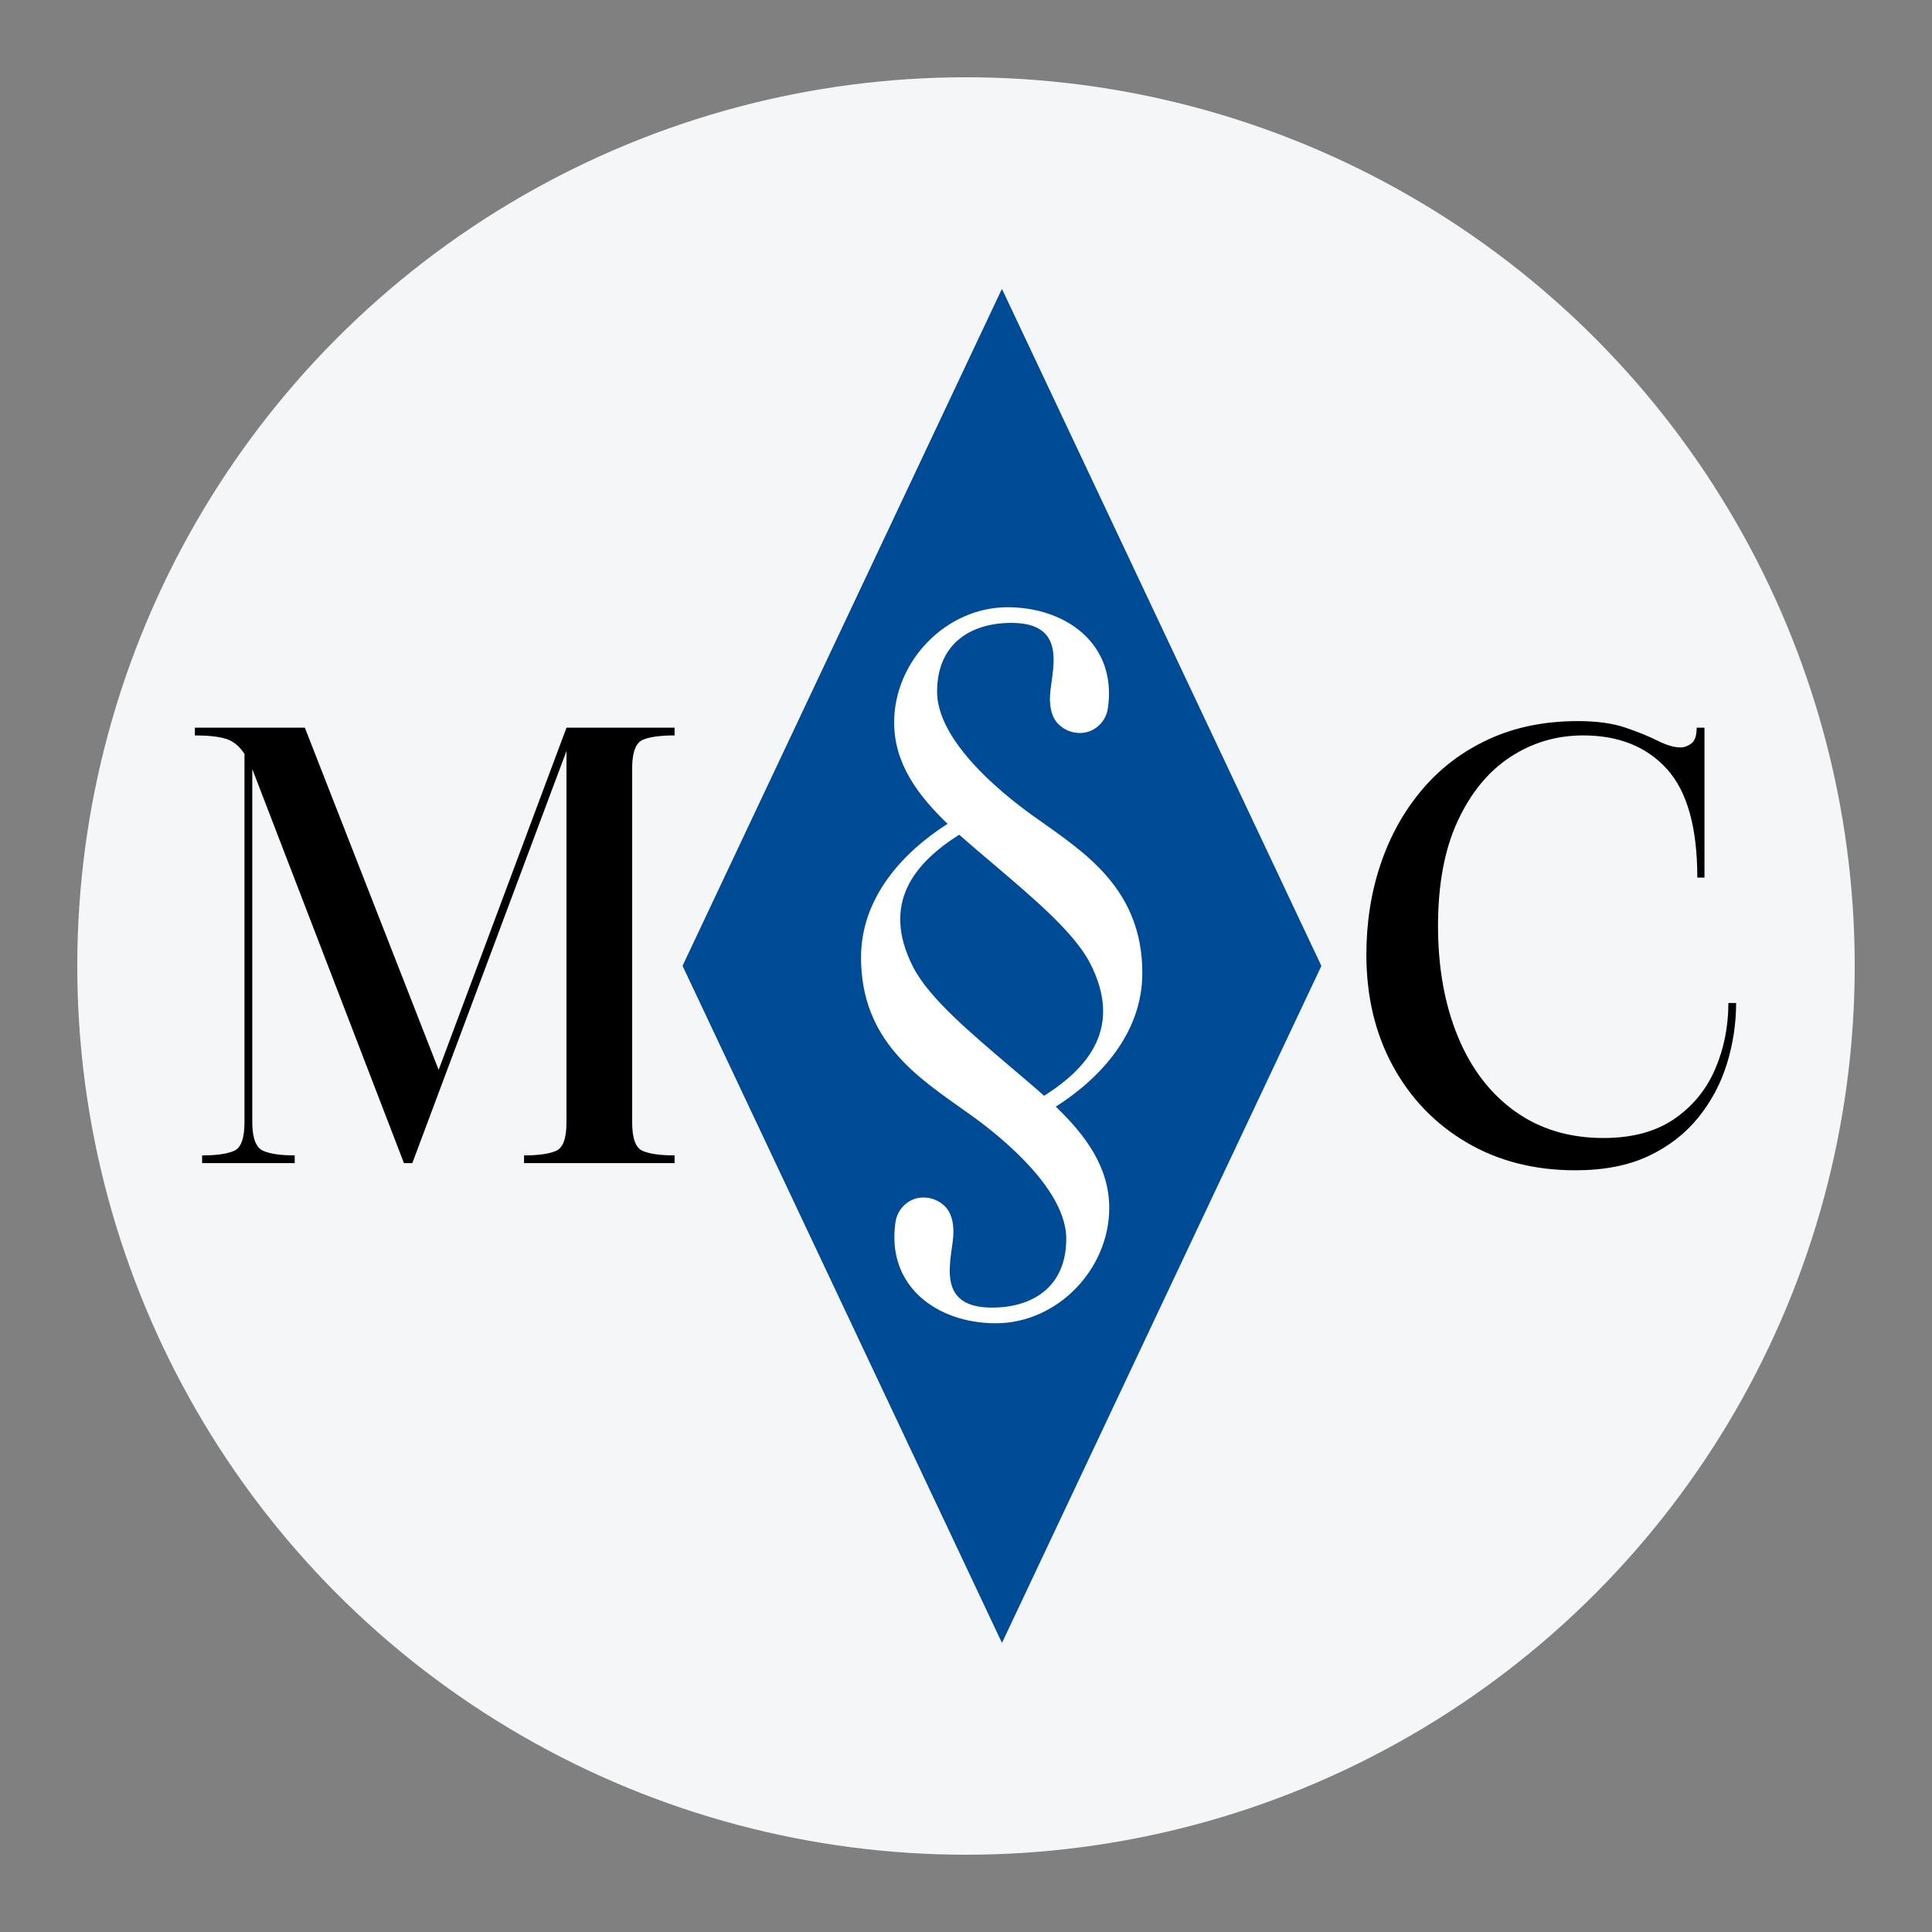
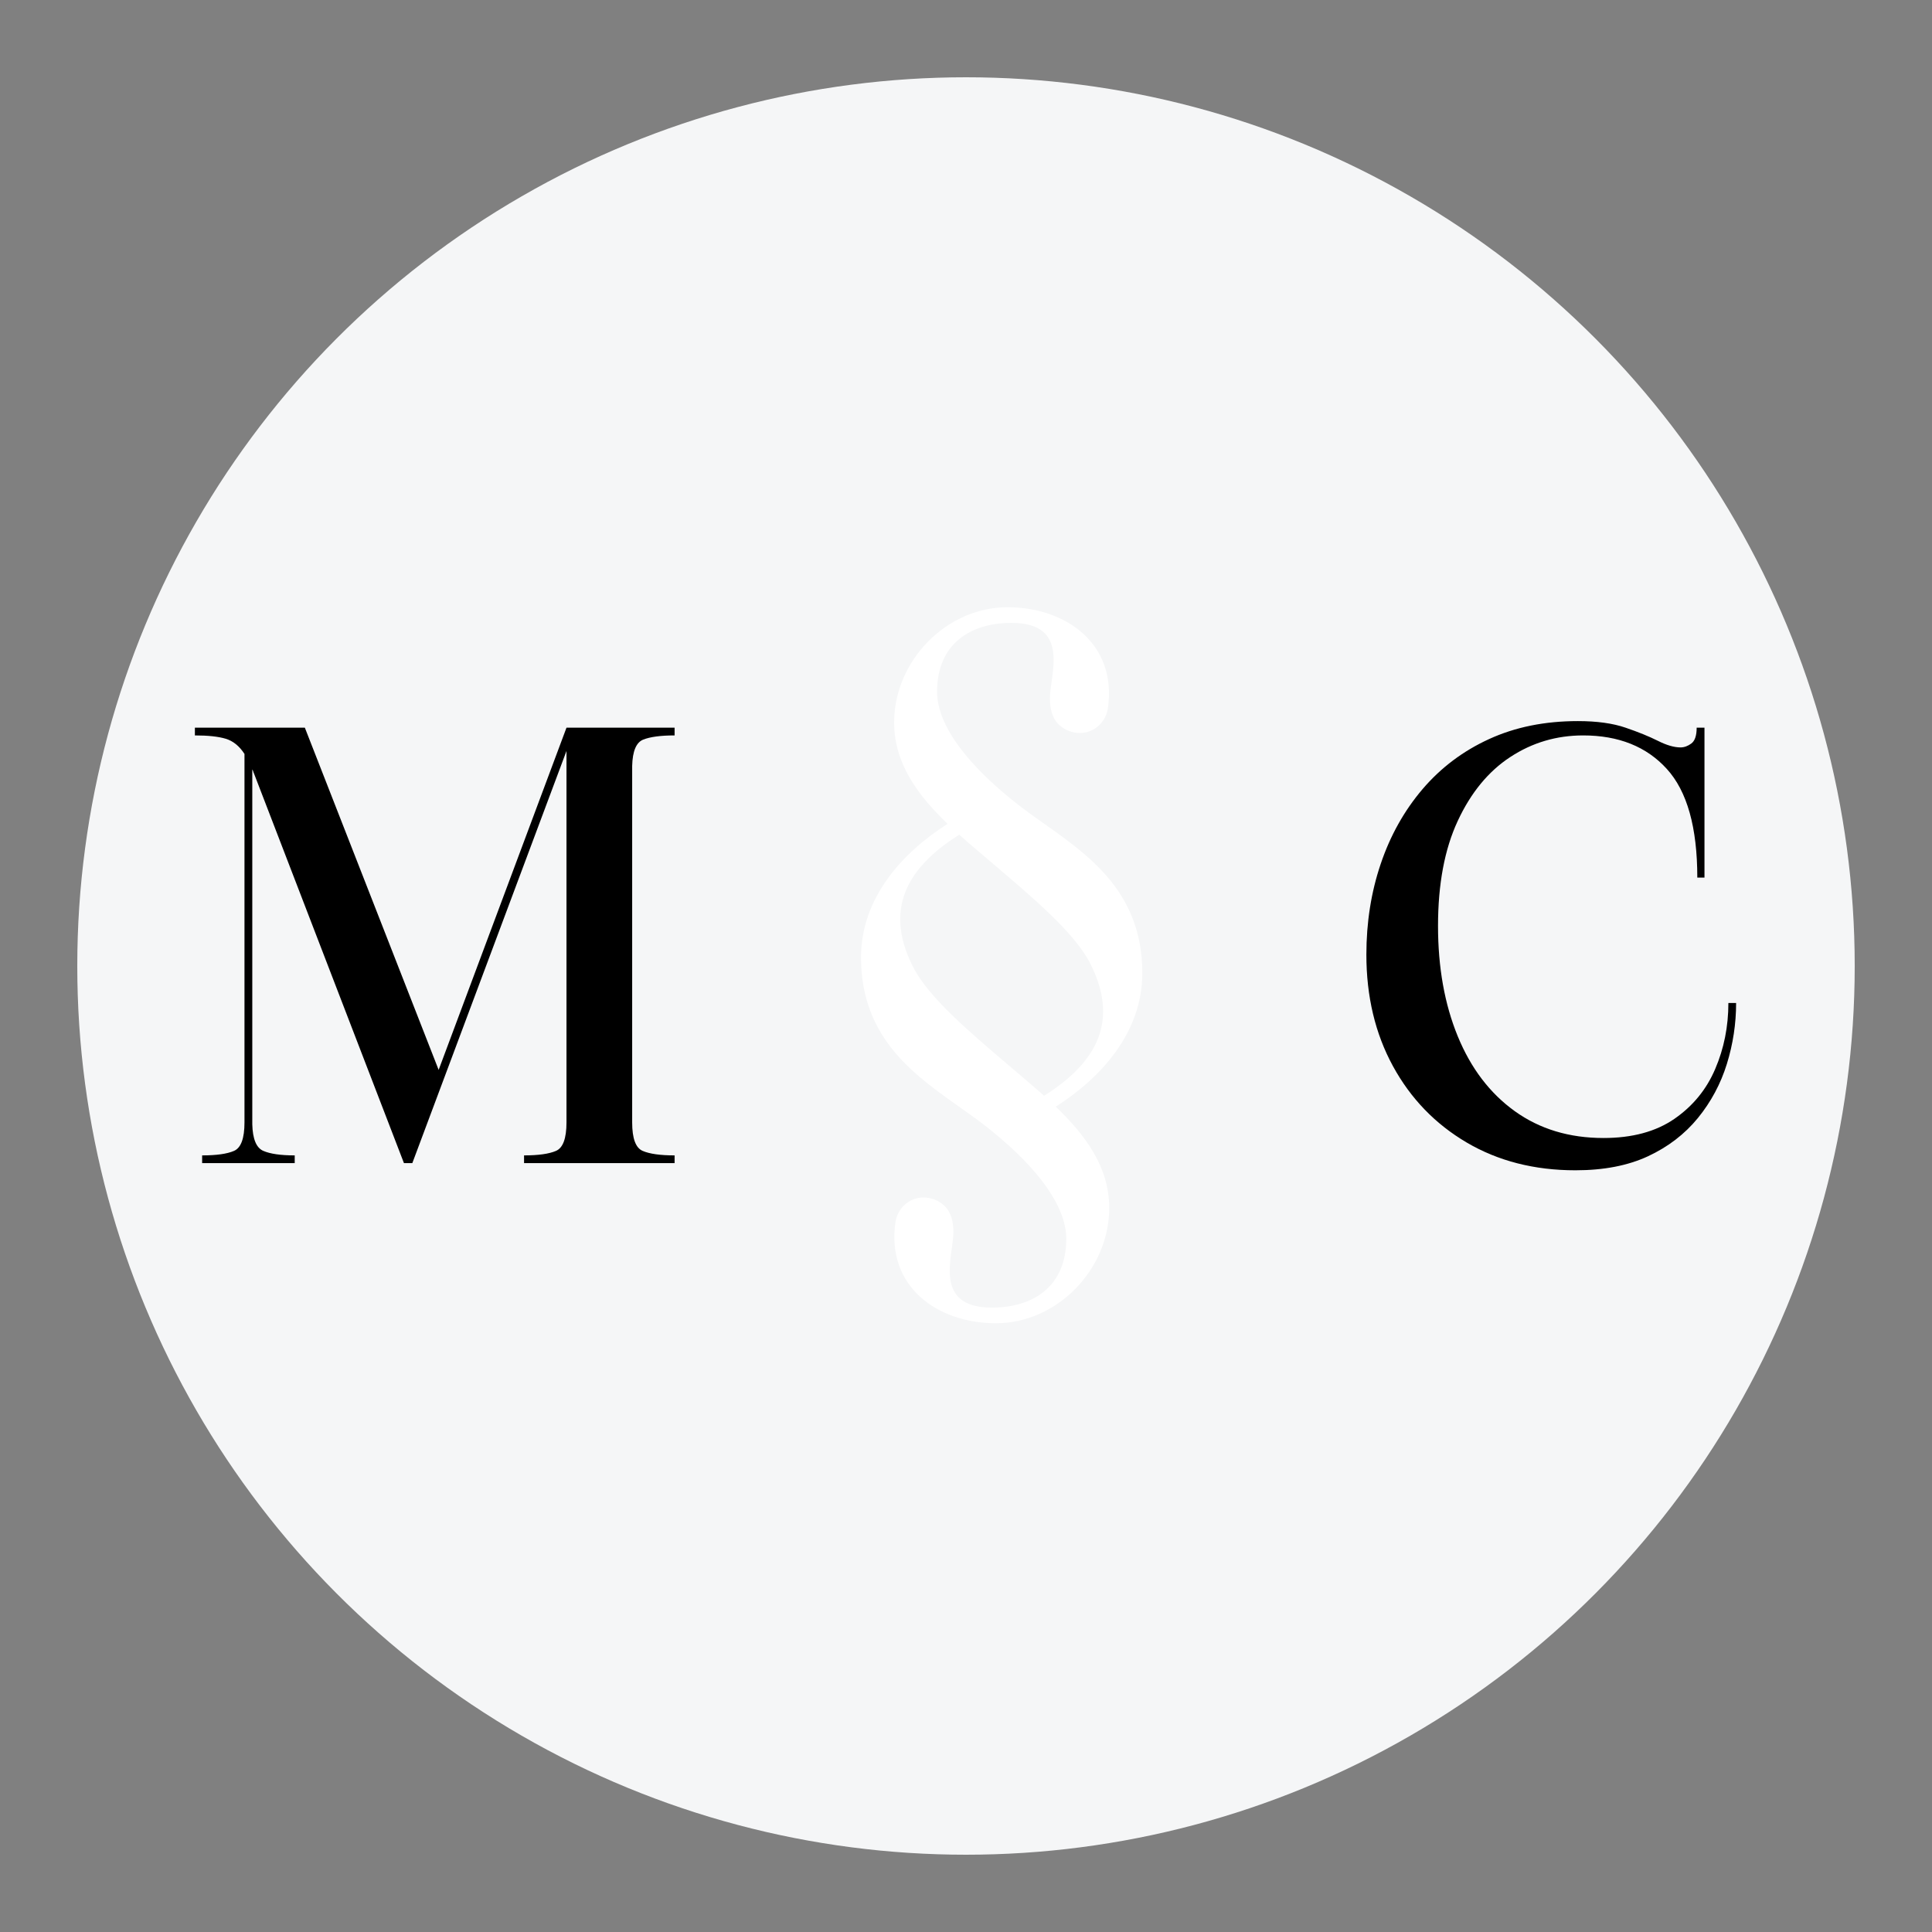
<svg xmlns="http://www.w3.org/2000/svg" width="512" zoomAndPan="magnify" viewBox="0 0 375 375" height="512" preserveAspectRatio="xMidYMid meet" version="1.2">
  <rect x="0" y="0" width="375" height="375" fill="#808080" stroke="none" />
  <defs>
    <clipPath id="181a72f271">
-       <path d="M 132.512 56.129 L 256.469 56.129 L 256.469 319 L 132.512 319 Z M 132.512 56.129 " />
-     </clipPath>
+       </clipPath>
    <clipPath id="49c146dd62">
      <path d="M 194.488 56.129 L 256.469 187.5 L 194.488 318.871 L 132.512 187.5 Z M 194.488 56.129 " />
    </clipPath>
    <clipPath id="d5126697d7">
      <path d="M 132.512 56.129 L 256.859 56.129 L 256.859 318.738 L 132.512 318.738 Z M 132.512 56.129 " />
    </clipPath>
    <clipPath id="5f2b8cd32d">
      <path d="M 194.461 56.129 L 256.406 187.434 L 194.461 318.738 L 132.512 187.434 Z M 194.461 56.129 " />
    </clipPath>
    <clipPath id="b29b87f1b0">
      <path d="M 167.125 117.785 L 221.91 117.785 L 221.91 256.918 L 167.125 256.918 Z M 167.125 117.785 " />
    </clipPath>
  </defs>
  <circle cx="187.5" cy="187.5" r="172.5" fill="#F5F6F7" />
  <g id="58ff5f80eb">
    <g style="fill:#000000;fill-opacity:1;">
      <g transform="translate(34.938, 225.761)">
        <path style="stroke:none" d="M 2.891 -83.016 L 2.891 -84.516 L 24.234 -84.516 L 50.203 -18.094 L 75.016 -84.516 L 96 -84.516 L 96 -83.016 C 93.289 -83.016 91.258 -82.742 89.906 -82.203 C 88.551 -81.66 87.836 -79.957 87.766 -77.094 L 87.766 -7.891 C 87.766 -4.797 88.441 -2.957 89.797 -2.375 C 91.148 -1.789 93.219 -1.5 96 -1.5 L 96 0 L 66.781 0 L 66.781 -1.5 C 69.562 -1.5 71.629 -1.789 72.984 -2.375 C 74.336 -2.957 75.016 -4.797 75.016 -7.891 L 75.016 -80 L 45.094 0 L 43.469 0 L 14.375 -75.594 C 14.301 -75.75 14.242 -75.898 14.203 -76.047 C 14.16 -76.203 14.102 -76.32 14.031 -76.406 L 14.031 -7.531 C 14.102 -4.676 14.816 -2.957 16.172 -2.375 C 17.523 -1.789 19.555 -1.5 22.266 -1.5 L 22.266 0 L 4.297 0 L 4.297 -1.5 C 7.078 -1.5 9.141 -1.789 10.484 -2.375 C 11.836 -2.957 12.516 -4.797 12.516 -7.891 L 12.516 -79.422 C 11.516 -80.961 10.297 -81.945 8.859 -82.375 C 7.43 -82.801 5.441 -83.016 2.891 -83.016 Z M 2.891 -83.016 " />
      </g>
    </g>
    <g clip-rule="nonzero" clip-path="url(#181a72f271)">
      <g clip-rule="nonzero" clip-path="url(#49c146dd62)">
        <path style=" stroke:none;fill-rule:nonzero;fill:#004b96;fill-opacity:1;" d="M 132.512 56.129 L 256.469 56.129 L 256.469 319.051 L 132.512 319.051 Z M 132.512 56.129 " />
      </g>
    </g>
    <g clip-rule="nonzero" clip-path="url(#d5126697d7)">
      <g clip-rule="nonzero" clip-path="url(#5f2b8cd32d)">
-         <path style="fill:none;stroke-width:10.35;stroke-linecap:butt;stroke-linejoin:miter;stroke:#004b96;stroke-opacity:1;stroke-miterlimit:4;" d="M 71.274 0.001 L 142.544 151.071 L 71.274 302.14 L -0 151.071 Z M 71.274 0.001 " transform="matrix(0.869,0,0,0.869,132.512,56.128)" />
-       </g>
+         </g>
    </g>
    <g clip-rule="nonzero" clip-path="url(#b29b87f1b0)">
      <path style=" stroke:none;fill-rule:nonzero;fill:#ffffff;fill-opacity:1;" d="M 195.871 206.855 C 188.578 200.625 180.34 193.77 177.242 187.707 C 170.898 175.293 177.574 167.469 186.188 162.012 C 188.414 164.008 190.734 165.938 192.98 167.852 C 200.273 174.082 208.508 180.934 211.605 187 C 217.949 199.414 211.277 207.234 202.66 212.695 C 200.434 210.699 198.113 208.77 195.871 206.855 Z M 204.926 214.801 C 213.547 209.305 221.723 200.547 221.723 188.867 C 221.723 172.562 210.527 165.496 201.488 159.039 C 199.984 157.965 181.887 145.727 181.887 134.273 C 181.887 124.914 188.422 120.902 196.32 120.902 C 207.922 120.902 203.789 130.969 203.789 135.531 C 203.789 137.477 204.18 139.426 205.617 140.734 C 206.668 141.691 208.066 142.273 209.602 142.273 C 209.691 142.273 209.781 142.27 209.867 142.266 C 212.508 142.148 214.66 140.094 215.039 137.484 C 216.863 125 206.906 117.863 195.562 117.863 C 183.645 117.863 173.551 128.32 173.551 140.238 C 173.551 148.184 178.16 154.371 183.922 159.906 C 175.301 165.402 167.125 174.16 167.125 185.84 C 167.125 202.141 178.32 209.207 187.359 215.668 C 188.863 216.738 206.961 228.98 206.961 240.434 C 206.961 249.793 200.43 253.805 192.527 253.805 C 180.926 253.805 185.059 243.738 185.059 239.176 C 185.059 237.23 184.668 235.281 183.234 233.973 C 182.18 233.016 180.781 232.434 179.246 232.434 C 179.156 232.434 179.07 232.438 178.98 232.438 C 176.34 232.555 174.191 234.609 173.809 237.223 C 171.988 249.707 181.941 256.844 193.285 256.844 C 205.203 256.844 215.301 246.383 215.301 234.469 C 215.301 226.523 210.688 220.336 204.926 214.801 " />
    </g>
    <g style="fill:#000000;fill-opacity:1;">
      <g transform="translate(259.416, 225.761)">
        <path style="stroke:none" d="M 46.375 1.391 C 38.414 1.391 31.379 -0.406 25.266 -4 C 19.16 -7.594 14.391 -12.535 10.953 -18.828 C 7.516 -25.129 5.797 -32.344 5.797 -40.469 C 5.797 -46.727 6.723 -52.598 8.578 -58.078 C 10.43 -63.566 13.133 -68.398 16.688 -72.578 C 20.25 -76.754 24.562 -80 29.625 -82.312 C 34.688 -84.633 40.426 -85.797 46.844 -85.797 C 50.551 -85.797 53.641 -85.367 56.109 -84.516 C 58.586 -83.672 60.676 -82.82 62.375 -81.969 C 64.07 -81.113 65.539 -80.688 66.781 -80.688 C 67.477 -80.688 68.172 -80.938 68.859 -81.438 C 69.555 -81.945 69.906 -82.973 69.906 -84.516 L 71.422 -84.516 L 71.422 -55.422 L 70.031 -55.422 C 70.031 -65.16 68.055 -72.191 64.109 -76.516 C 60.172 -80.848 54.758 -83.016 47.875 -83.016 C 42.695 -83.016 37.984 -81.617 33.734 -78.828 C 29.484 -76.047 26.082 -71.91 23.531 -66.422 C 20.977 -60.941 19.703 -54.145 19.703 -46.031 C 19.703 -37.988 20.977 -30.852 23.531 -24.625 C 26.082 -18.406 29.773 -13.555 34.609 -10.078 C 39.441 -6.609 45.18 -4.875 51.828 -4.875 C 57.391 -4.875 61.969 -6.109 65.562 -8.578 C 69.156 -11.055 71.801 -14.285 73.5 -18.266 C 75.207 -22.242 76.062 -26.516 76.062 -31.078 L 77.562 -31.078 C 77.562 -27.055 76.961 -23.113 75.766 -19.25 C 74.566 -15.383 72.691 -11.883 70.141 -8.75 C 67.586 -5.625 64.359 -3.148 60.453 -1.328 C 56.555 0.484 51.863 1.391 46.375 1.391 Z M 46.375 1.391 " />
      </g>
    </g>
  </g>
</svg>